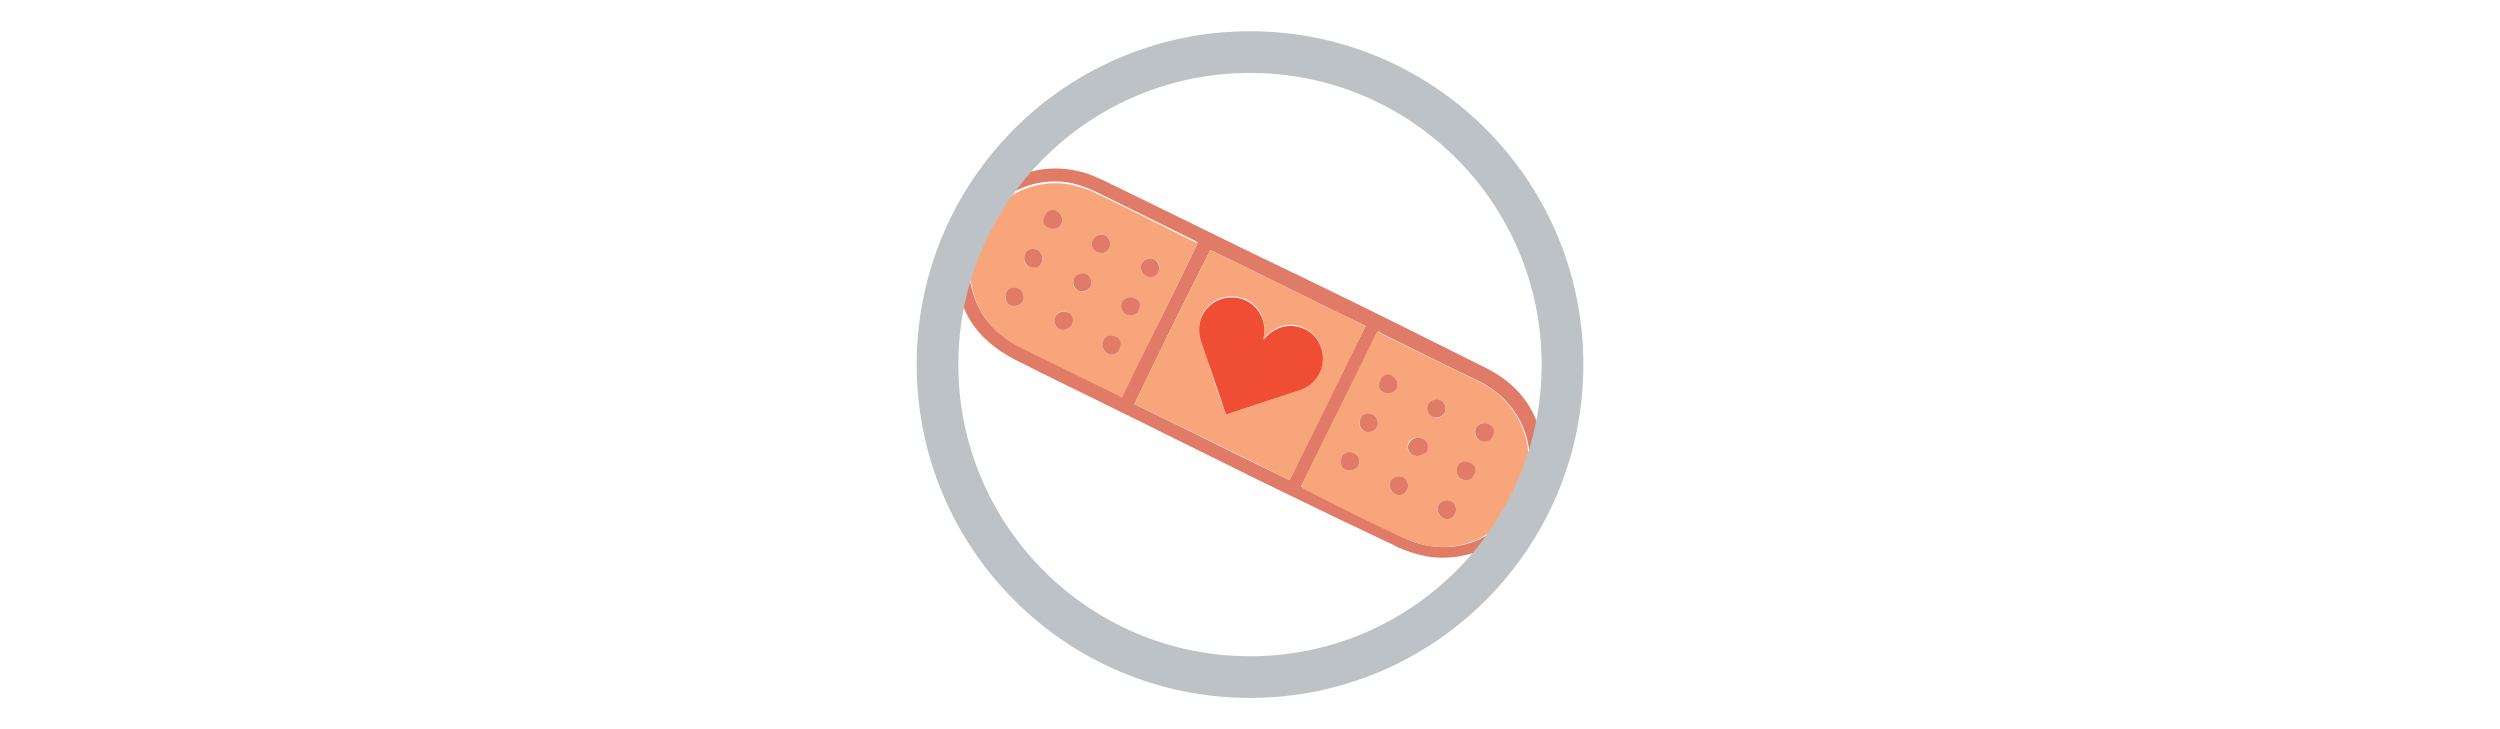
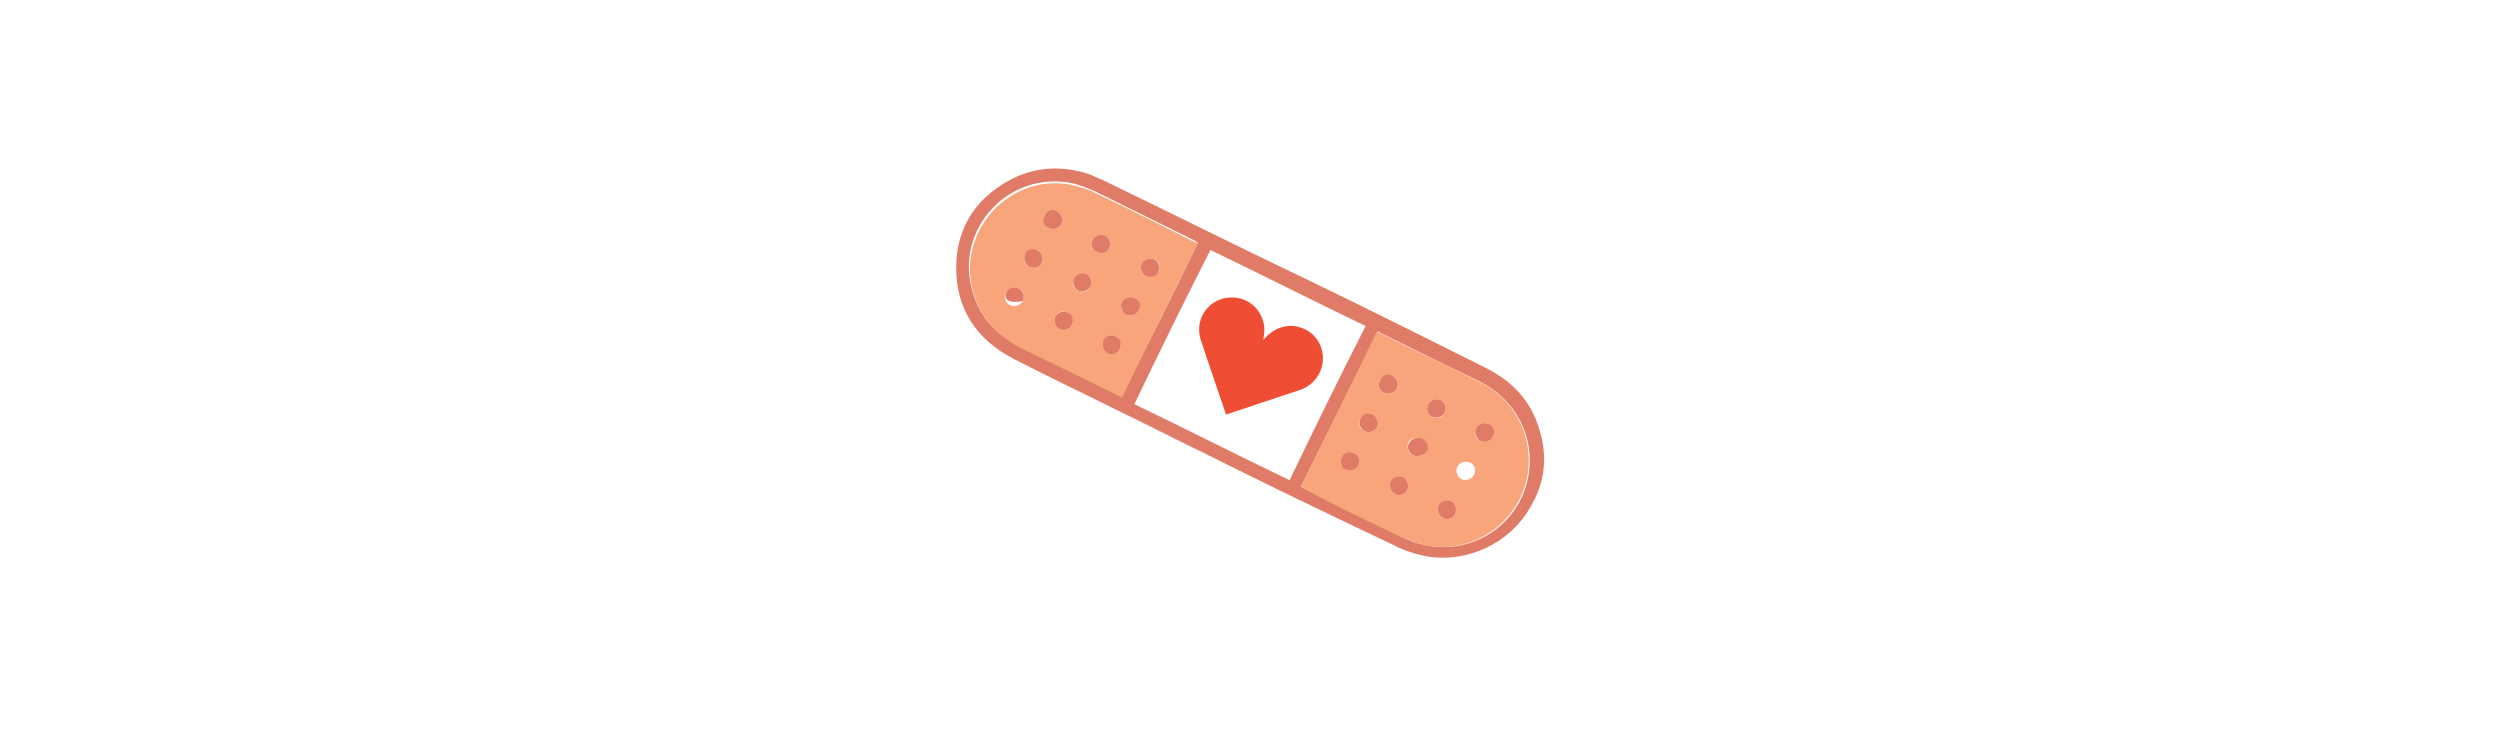
<svg xmlns="http://www.w3.org/2000/svg" version="1.1" id="Layer_1" x="0px" y="0px" viewBox="0 0 240 70" enable-background="new 0 0 240 70" xml:space="preserve">
  <g>
    <g>
      <path fill="#DF7B67" d="M115.8,43.6c-2.7-1.3-5.4-2.7-8.1-4c-3.4-1.7-6.8-3.3-10.3-5.1c-3.7-1.9-5.7-4.9-5.6-9.1    c0.1-3.8,2.1-6.6,5.5-8.3c2.3-1.1,4.7-1.2,7.2-0.4c0.5,0.2,0.9,0.4,1.4,0.6c6.4,3.1,12.8,6.3,19.3,9.4c5.8,2.8,11.6,5.7,17.4,8.6    c2.6,1.3,4.4,3.2,5.2,6c0.8,2.6,0.5,5.1-0.9,7.4c-1.9,3.4-6,5.4-10,4.7c-1-0.2-1.9-0.5-2.8-0.9c-0.3-0.2-0.6-0.3-1-0.5    C127.4,49.3,121.6,46.5,115.8,43.6C115.8,43.6,115.8,43.6,115.8,43.6z M115,23.3c-0.1-0.1-0.2-0.1-0.3-0.2    c-3.2-1.6-6.3-3.1-9.5-4.7c-0.7-0.3-1.4-0.6-2.2-0.8c-6.2-1.3-11.5,4.5-9.6,10.5c0.7,2.4,2.3,4.1,4.5,5.1c3.1,1.5,6.3,3.1,9.4,4.6    c0.1,0.1,0.2,0.1,0.3,0.2C110.1,33.3,112.6,28.3,115,23.3z M124.9,46.7c0.1,0.1,0.2,0.1,0.3,0.2c3.2,1.6,6.4,3.1,9.5,4.7    c0.5,0.2,1,0.5,1.6,0.6c4.9,1.4,9.9-1.9,10.5-7c0.4-3.3-1.2-6.8-4.8-8.6c-3.2-1.5-6.3-3.1-9.4-4.6c-0.1-0.1-0.2-0.1-0.3-0.2    C129.8,36.8,127.4,41.7,124.9,46.7z M108.9,38.8c5,2.4,9.9,4.9,14.9,7.3c2.4-5,4.8-9.9,7.3-14.8c-5-2.4-9.9-4.9-14.9-7.3    C113.7,28.9,111.3,33.8,108.9,38.8z" />
      <path fill="#F9A57B" d="M115,23.3c-2.4,5-4.9,9.9-7.3,14.9c-0.1-0.1-0.2-0.1-0.3-0.2c-3.1-1.5-6.3-3.1-9.4-4.6    c-2.2-1.1-3.8-2.8-4.5-5.1c-1.9-6,3.5-11.9,9.6-10.5c0.7,0.2,1.5,0.4,2.2,0.8c3.2,1.5,6.3,3.1,9.5,4.7    C114.8,23.2,114.9,23.3,115,23.3z M107.5,33.5c0.2-0.5,0-1-0.4-1.2c-0.5-0.2-1,0-1.2,0.4c-0.2,0.4,0,1,0.4,1.2    C106.7,34.2,107.3,34,107.5,33.5z M109.3,29.8c0.2-0.5,0.1-1-0.4-1.2c-0.4-0.2-1,0-1.2,0.4c-0.2,0.4,0,1,0.4,1.2    C108.5,30.4,109.1,30.3,109.3,29.8z M104.3,26.3c-0.4-0.2-1,0-1.2,0.4c-0.2,0.4-0.1,1,0.4,1.2c0.4,0.2,1,0.1,1.2-0.4    C104.9,27.1,104.7,26.5,104.3,26.3z M111.2,26.1c0.2-0.5,0.1-1-0.4-1.2c-0.4-0.2-1,0-1.2,0.4c-0.2,0.4,0,1,0.4,1.2    C110.4,26.7,110.9,26.5,111.2,26.1z M105.3,24.2c0.5,0.2,1,0.1,1.2-0.4c0.2-0.4,0-1-0.4-1.2c-0.4-0.2-1,0-1.2,0.4    C104.7,23.4,104.8,24,105.3,24.2z M96.6,28.1c-0.2,0.5-0.1,1,0.4,1.2c0.4,0.2,1,0,1.2-0.4c0.2-0.4,0-1-0.4-1.2    C97.4,27.5,96.8,27.7,96.6,28.1z M100.3,20.7c-0.2,0.5,0,1,0.4,1.2c0.5,0.2,1,0,1.2-0.4c0.2-0.4,0-1-0.4-1.2    C101,20.1,100.5,20.3,100.3,20.7z M102.5,30c-0.5-0.2-1-0.1-1.2,0.4c-0.2,0.4,0,1,0.4,1.2c0.4,0.2,1,0,1.2-0.4    C103.1,30.8,102.9,30.3,102.5,30z M98.4,24.4c-0.2,0.5-0.1,1,0.4,1.2c0.4,0.2,1,0,1.2-0.4c0.2-0.4,0-1-0.4-1.2    C99.2,23.8,98.7,24,98.4,24.4z" />
      <path fill="#F9A57B" d="M124.9,46.7c2.4-5,4.9-9.9,7.3-14.9c0.1,0.1,0.2,0.1,0.3,0.2c3.1,1.5,6.3,3.1,9.4,4.6    c3.6,1.7,5.2,5.3,4.8,8.6c-0.6,5-5.6,8.4-10.5,7c-0.5-0.2-1.1-0.4-1.6-0.6c-3.2-1.5-6.4-3.1-9.5-4.7    C125.1,46.8,125.1,46.7,124.9,46.7z M130.6,40.2c-0.2,0.5-0.1,1,0.4,1.2c0.4,0.2,1,0,1.2-0.4c0.2-0.4,0-1-0.4-1.2    C131.4,39.6,130.9,39.8,130.6,40.2z M139.7,49.3c0.2-0.5,0-1-0.4-1.2c-0.5-0.2-1,0-1.2,0.4c-0.2,0.5,0,1,0.4,1.2    C138.9,50,139.5,49.8,139.7,49.3z M128.8,43.9c-0.2,0.5,0,1,0.4,1.2c0.4,0.2,1,0,1.2-0.4c0.2-0.4,0.1-1-0.4-1.2    C129.6,43.3,129,43.5,128.8,43.9z M135.7,43.7c0.5,0.2,1,0,1.2-0.4c0.2-0.5,0-1-0.5-1.2c-0.4-0.2-1,0-1.2,0.4    C135,43,135.2,43.5,135.7,43.7z M132.9,37.7c0.5,0.2,1,0,1.2-0.4c0.2-0.4,0-1-0.4-1.2c-0.4-0.2-1,0-1.2,0.4    C132.2,37,132.4,37.5,132.9,37.7z M143.3,41.9c0.2-0.5,0.1-1-0.4-1.2c-0.4-0.2-1,0-1.2,0.4c-0.2,0.5-0.1,1,0.4,1.2    C142.6,42.5,143.1,42.3,143.3,41.9z M137.5,40c0.5,0.2,1,0.1,1.2-0.4c0.2-0.4,0-1-0.4-1.2c-0.4-0.2-1,0-1.2,0.4    C136.9,39.2,137,39.8,137.5,40z M135.1,47c0.2-0.5,0-1-0.4-1.2c-0.5-0.2-1,0-1.2,0.4c-0.2,0.4,0,1,0.4,1.2    C134.3,47.7,134.9,47.5,135.1,47z M141.5,45.6c0.2-0.5,0.1-1-0.4-1.2c-0.4-0.2-1,0-1.2,0.4c-0.2,0.4,0,1,0.4,1.2    C140.7,46.2,141.3,46,141.5,45.6z" />
-       <path fill="#F9A57B" d="M108.9,38.8c2.4-5,4.8-9.9,7.3-14.8c5,2.4,9.9,4.9,14.9,7.3c-2.4,4.9-4.8,9.9-7.3,14.8    C118.8,43.6,113.9,41.2,108.9,38.8z M117.7,39.8C117.7,39.8,117.7,39.8,117.7,39.8c2.5-0.8,4.8-1.6,7.2-2.5c1.3-0.5,2.1-1.7,2.1-3    c0-1.3-0.8-2.4-2-2.9c-1.2-0.5-2.6-0.1-3.5,0.9c-0.1,0.1-0.1,0.1-0.2,0.2c0-0.1,0-0.1,0-0.2c0.4-1.8-0.7-3.5-2.5-3.8    c-2.4-0.4-4.3,1.8-3.5,4.1c0.2,0.6,0.4,1.2,0.6,1.8C116.4,36.2,117,38,117.7,39.8z" />
      <path fill="#DF7B67" d="M107.5,33.5c-0.2,0.5-0.8,0.7-1.2,0.4c-0.4-0.2-0.6-0.8-0.4-1.2c0.2-0.5,0.8-0.6,1.2-0.4    C107.6,32.5,107.7,33,107.5,33.5z" />
      <path fill="#DF7B67" d="M109.3,29.8c-0.2,0.5-0.8,0.6-1.2,0.4c-0.4-0.2-0.6-0.8-0.4-1.2c0.2-0.4,0.8-0.6,1.2-0.4    C109.4,28.8,109.6,29.3,109.3,29.8z" />
      <path fill="#DF7B67" d="M104.3,26.3c0.4,0.2,0.6,0.8,0.4,1.2c-0.2,0.4-0.8,0.6-1.2,0.4c-0.4-0.2-0.6-0.8-0.4-1.2    C103.3,26.3,103.9,26.1,104.3,26.3z" />
      <path fill="#DF7B67" d="M111.2,26.1c-0.2,0.5-0.8,0.6-1.2,0.4c-0.4-0.2-0.6-0.8-0.4-1.2c0.2-0.4,0.8-0.6,1.2-0.4    C111.2,25.1,111.4,25.6,111.2,26.1z" />
      <path fill="#DF7B67" d="M105.3,24.2c-0.5-0.2-0.6-0.8-0.4-1.2c0.2-0.4,0.8-0.6,1.2-0.4c0.4,0.2,0.6,0.8,0.4,1.2    C106.3,24.3,105.8,24.4,105.3,24.2z" />
-       <path fill="#DF7B67" d="M96.6,28.1c0.2-0.5,0.8-0.6,1.2-0.4c0.4,0.2,0.6,0.8,0.4,1.2c-0.2,0.4-0.8,0.6-1.2,0.4    C96.6,29.2,96.4,28.6,96.6,28.1z" />
+       <path fill="#DF7B67" d="M96.6,28.1c0.2-0.5,0.8-0.6,1.2-0.4c0.4,0.2,0.6,0.8,0.4,1.2C96.6,29.2,96.4,28.6,96.6,28.1z" />
      <path fill="#DF7B67" d="M100.3,20.7c0.2-0.5,0.8-0.7,1.2-0.4c0.4,0.2,0.6,0.8,0.4,1.2c-0.2,0.4-0.7,0.6-1.2,0.4    C100.2,21.7,100,21.2,100.3,20.7z" />
      <path fill="#DF7B67" d="M102.5,30c0.5,0.2,0.6,0.8,0.4,1.2c-0.2,0.4-0.8,0.6-1.2,0.4c-0.4-0.2-0.6-0.8-0.4-1.2    C101.5,30,102,29.8,102.5,30z" />
      <path fill="#DF7B67" d="M98.4,24.4c0.2-0.5,0.8-0.6,1.2-0.4c0.4,0.2,0.6,0.8,0.4,1.2c-0.2,0.5-0.8,0.6-1.2,0.4    C98.4,25.4,98.2,24.9,98.4,24.4z" />
      <path fill="#DF7B67" d="M130.6,40.2c0.2-0.5,0.8-0.6,1.2-0.4c0.4,0.2,0.6,0.8,0.4,1.2c-0.2,0.4-0.8,0.6-1.2,0.4    C130.6,41.2,130.4,40.7,130.6,40.2z" />
      <path fill="#DF7B67" d="M139.7,49.3c-0.2,0.5-0.8,0.7-1.2,0.4c-0.4-0.2-0.6-0.8-0.4-1.2c0.2-0.4,0.7-0.6,1.2-0.4    C139.7,48.3,139.9,48.8,139.7,49.3z" />
      <path fill="#DF7B67" d="M128.8,43.9c0.2-0.5,0.8-0.6,1.2-0.4c0.5,0.2,0.6,0.8,0.4,1.2c-0.2,0.4-0.8,0.6-1.2,0.4    C128.8,45,128.6,44.4,128.8,43.9z" />
      <path fill="#DF7B67" d="M135.7,43.7c-0.5-0.2-0.7-0.8-0.4-1.2c0.2-0.4,0.8-0.6,1.2-0.4c0.5,0.2,0.7,0.8,0.5,1.2    C136.7,43.7,136.1,43.9,135.7,43.7z" />
      <path fill="#DF7B67" d="M132.9,37.7c-0.5-0.2-0.7-0.7-0.4-1.2c0.2-0.5,0.8-0.7,1.2-0.4c0.4,0.2,0.6,0.8,0.4,1.2    C133.9,37.7,133.3,37.9,132.9,37.7z" />
      <path fill="#DF7B67" d="M143.3,41.9c-0.2,0.5-0.8,0.6-1.2,0.4c-0.4-0.2-0.6-0.7-0.4-1.2c0.2-0.4,0.8-0.6,1.2-0.4    C143.4,40.9,143.6,41.4,143.3,41.9z" />
      <path fill="#DF7B67" d="M137.5,40c-0.5-0.2-0.6-0.8-0.4-1.2c0.2-0.4,0.8-0.6,1.2-0.4c0.4,0.2,0.6,0.8,0.4,1.2    C138.5,40,138,40.2,137.5,40z" />
      <path fill="#DF7B67" d="M135.1,47c-0.2,0.5-0.8,0.7-1.2,0.4c-0.4-0.2-0.6-0.8-0.4-1.2c0.2-0.4,0.7-0.6,1.2-0.4    C135.1,46,135.3,46.6,135.1,47z" />
-       <path fill="#DF7B67" d="M141.5,45.6c-0.2,0.5-0.8,0.6-1.2,0.4c-0.4-0.2-0.6-0.8-0.4-1.2c0.2-0.5,0.8-0.6,1.2-0.4    C141.6,44.6,141.8,45.1,141.5,45.6z" />
      <path fill="#F04E34" d="M117.7,39.8c-0.6-1.8-1.2-3.5-1.8-5.3c-0.2-0.6-0.4-1.2-0.6-1.8c-0.8-2.3,1.1-4.5,3.5-4.1    c1.8,0.3,2.9,2.1,2.5,3.8c0,0.1,0,0.1,0,0.2c0.1-0.1,0.1-0.1,0.2-0.2c0.9-1,2.3-1.4,3.5-0.9c1.2,0.4,2,1.6,2,2.9    c0,1.3-0.8,2.5-2.1,3C122.5,38.2,120.1,39,117.7,39.8C117.7,39.8,117.7,39.8,117.7,39.8z" />
    </g>
-     <circle fill="none" stroke="#BDC2C7" stroke-width="4" stroke-miterlimit="10" cx="120" cy="35" r="30" />
  </g>
</svg>